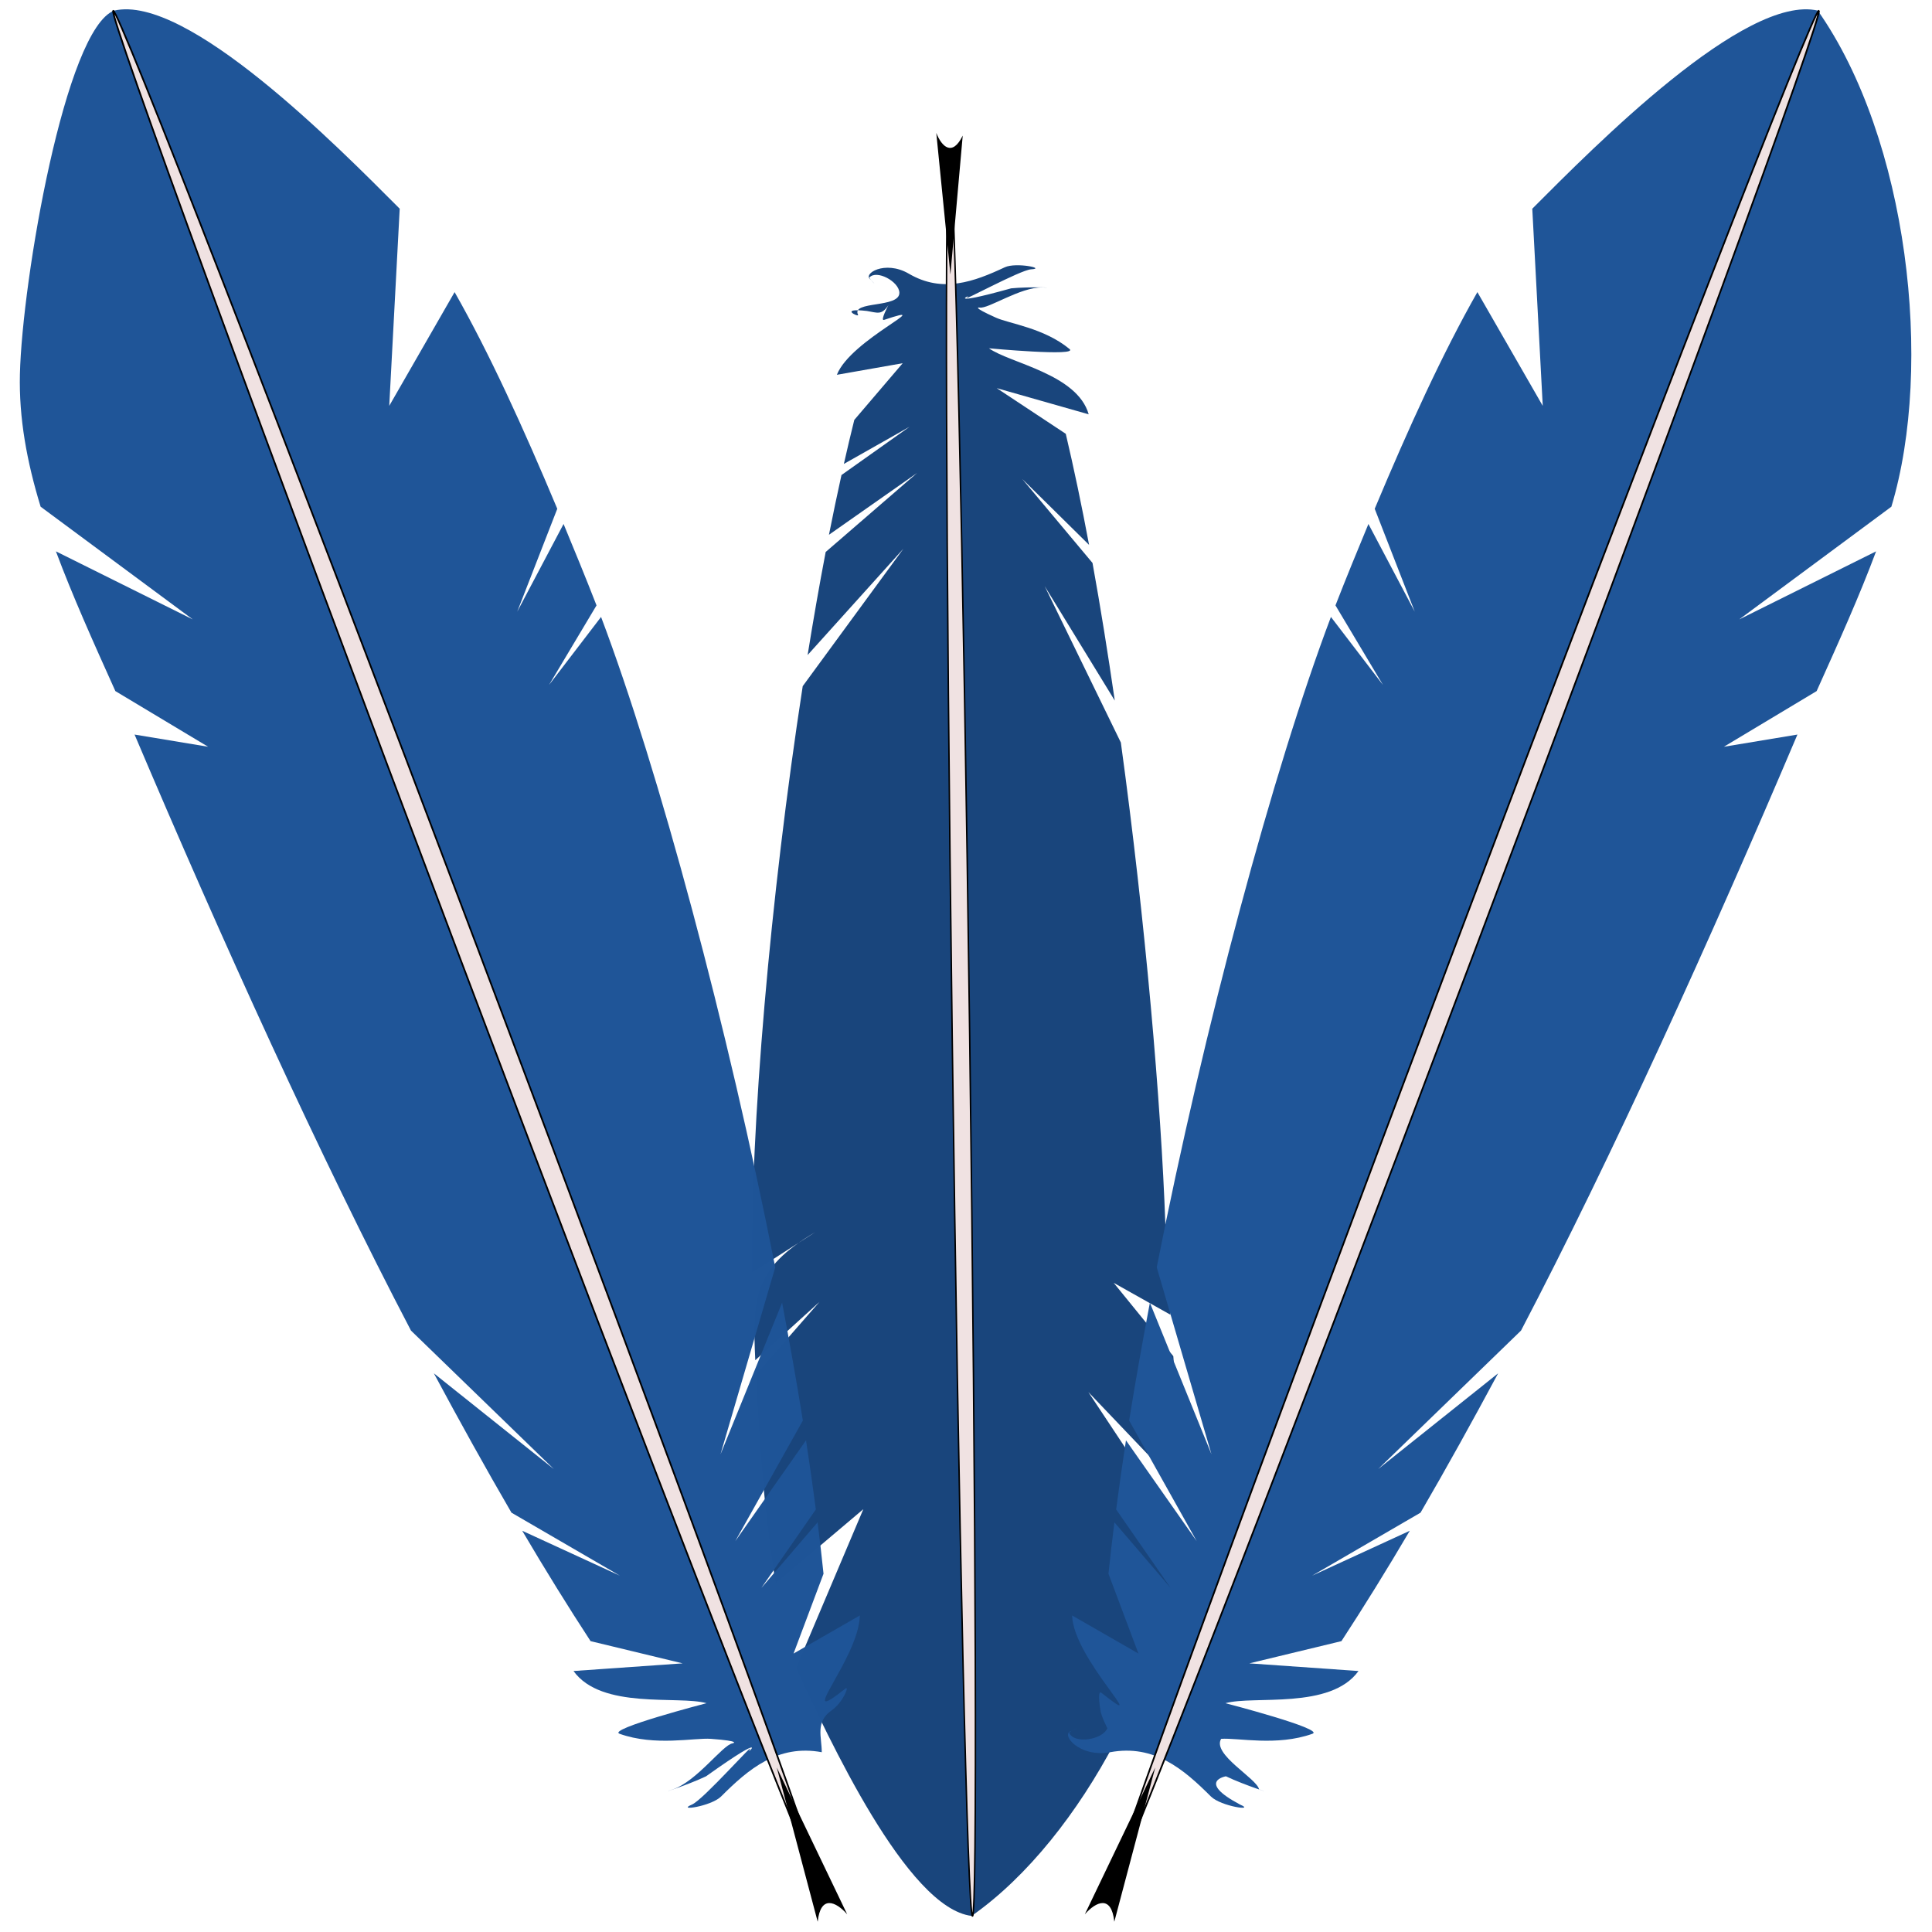
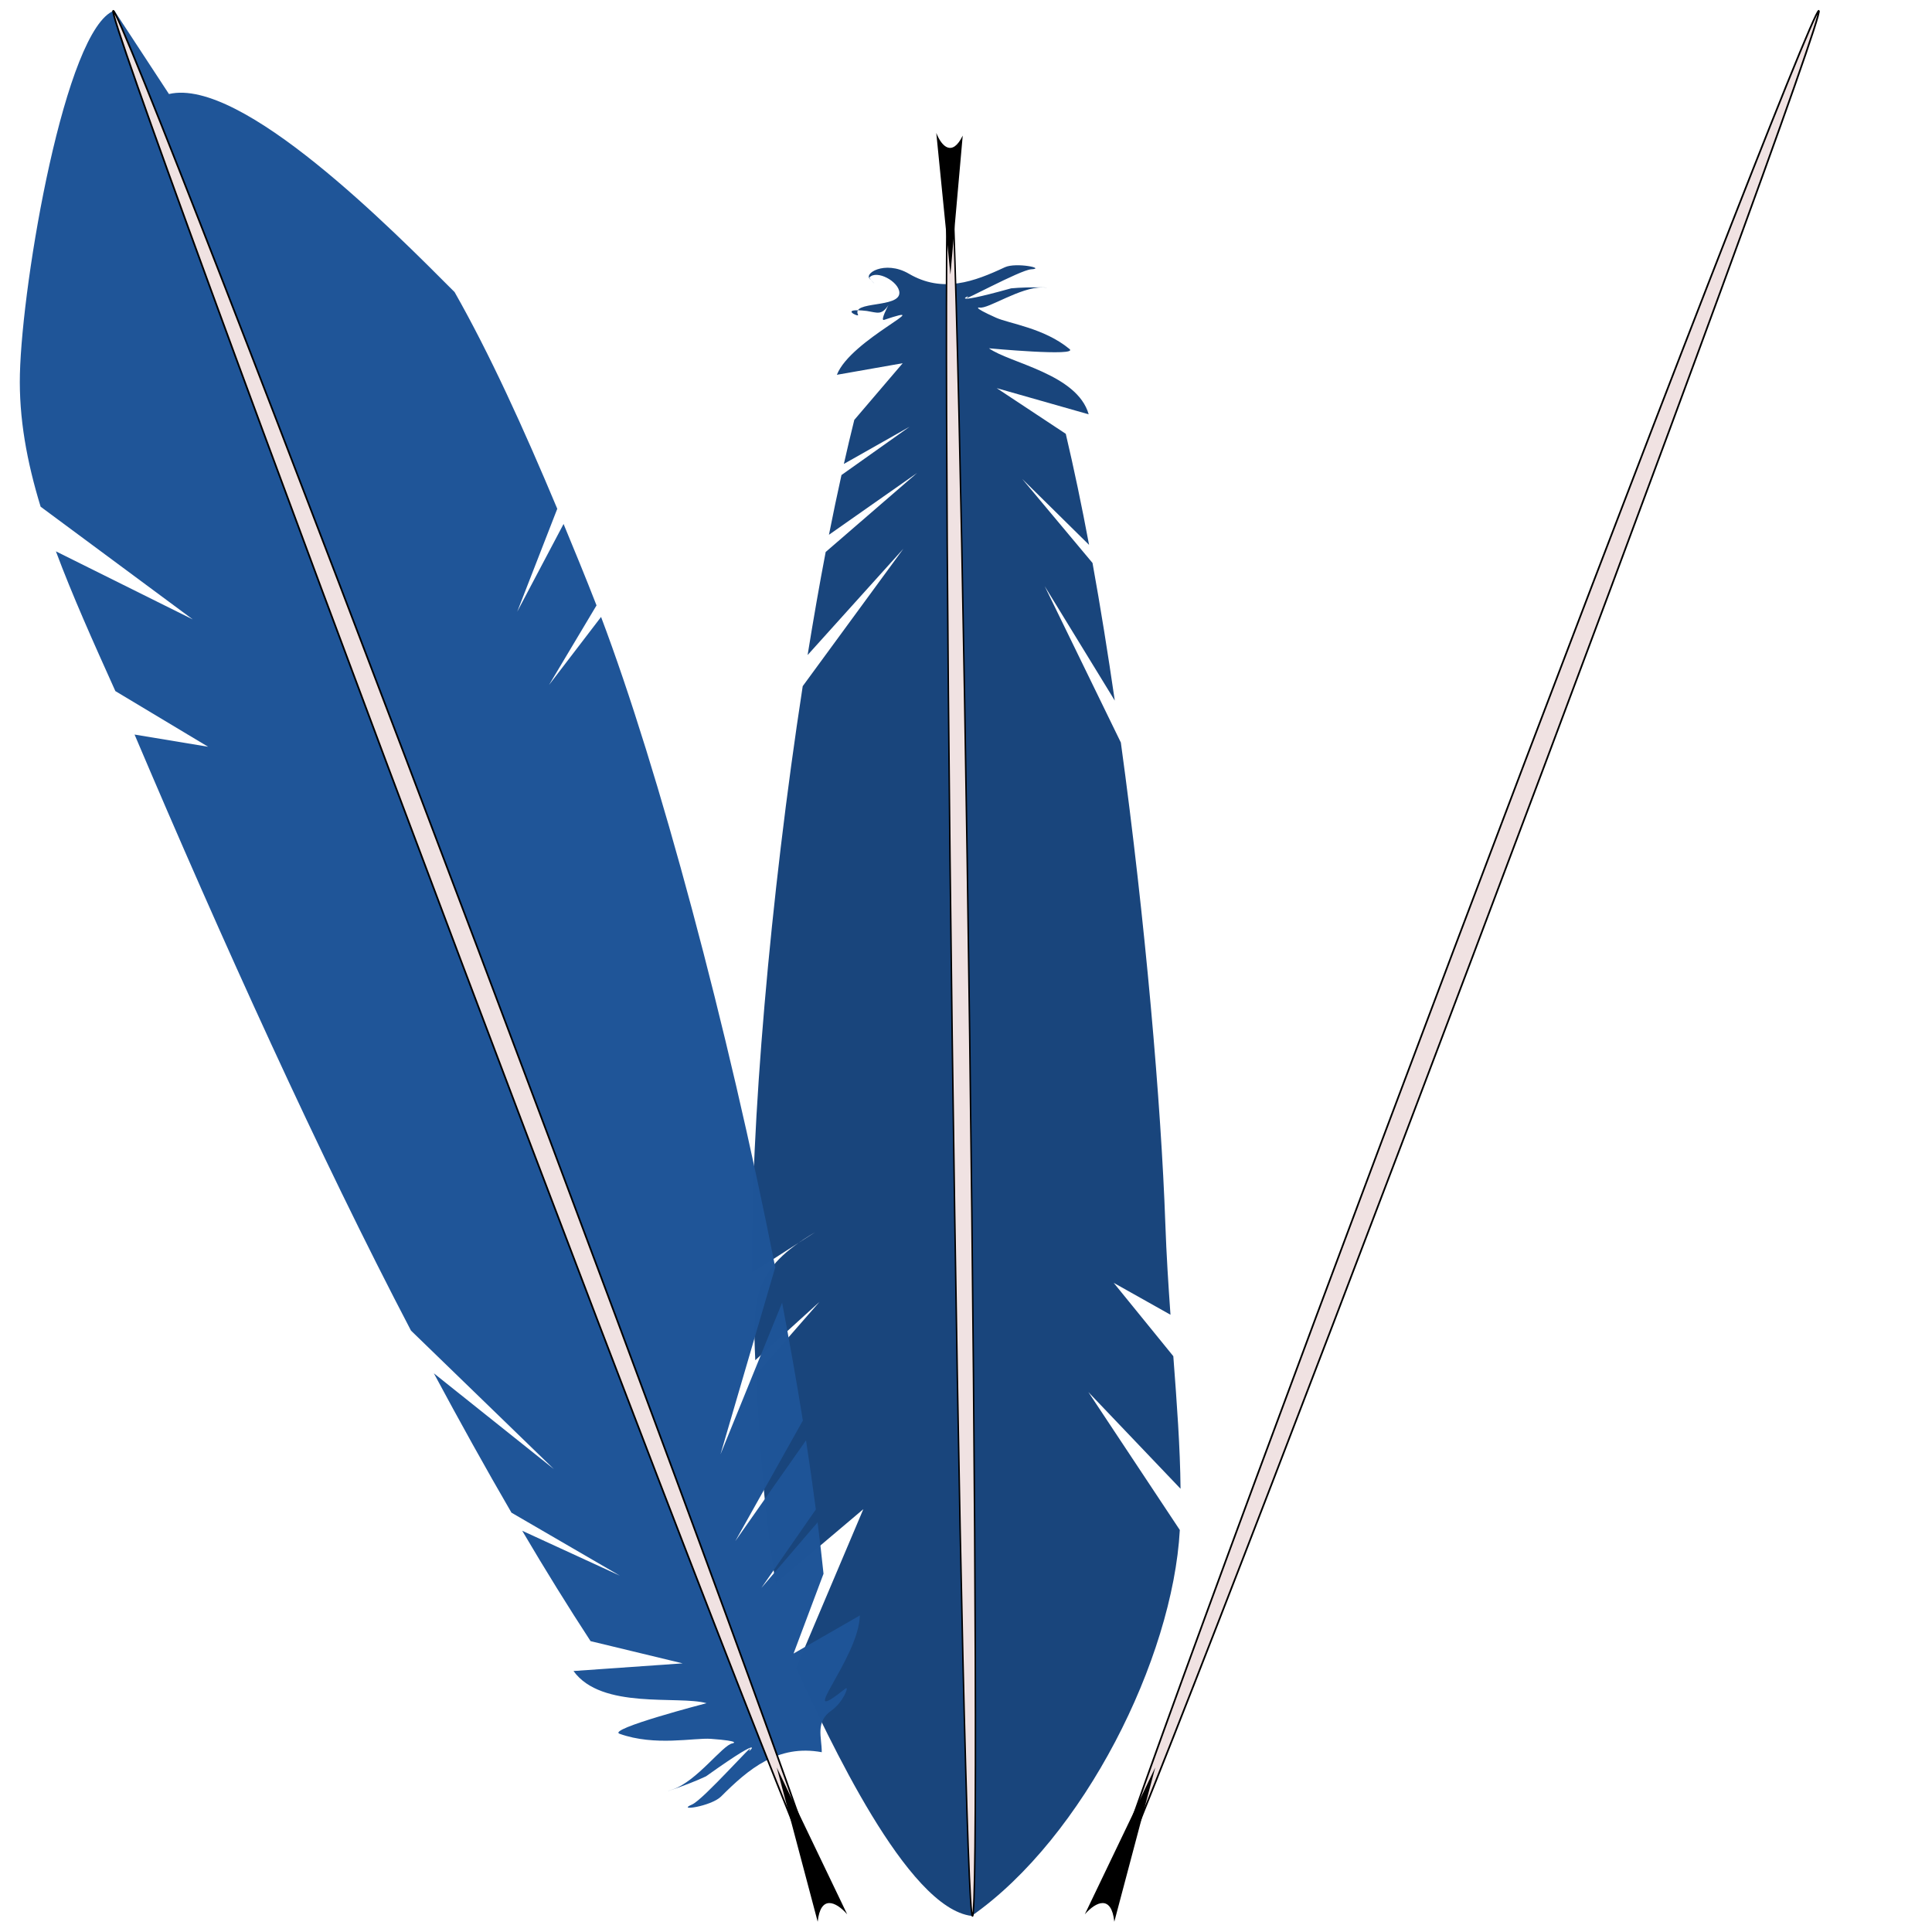
<svg xmlns="http://www.w3.org/2000/svg" xmlns:ns1="http://sodipodi.sourceforge.net/DTD/sodipodi-0.dtd" xmlns:ns2="http://www.inkscape.org/namespaces/inkscape" id="svg2" ns1:docname="logo.svg" viewBox="0 0 1000 1000" version="1.1" ns2:version="1.0.2-2 (e86c870879, 2021-01-15)" width="1000" height="1000">
  <defs id="defs11" />
  <ns1:namedview id="base" bordercolor="#666666" ns2:pageshadow="2" ns2:window-y="2155" pagecolor="#ffffff" ns2:window-height="1570" ns2:window-maximized="1" ns2:zoom="0.505" ns2:window-x="2596" showgrid="false" borderopacity="1.0" ns2:current-layer="layer1" ns2:cx="-106.52012" ns2:cy="394.62688" ns2:window-width="2496" ns2:pageopacity="0.0" ns2:document-units="px" ns2:document-rotation="0" ns2:snap-global="false" />
  <g id="layer1" ns2:label="Vrstva 1" ns2:groupmode="layer">
    <g id="g907">
      <g id="g850" transform="matrix(-2.531,-0.033,-0.033,-2.531,1038.081,2209.631)">
        <path id="path844" ns1:nodetypes="cccccccsccccccccccsscscsscscaaacsscccccccccccccccccccccc" style="color:#000000;opacity:1;fill:#19457c;fill-opacity:1;fill-rule:evenodd" ns2:connector-curvature="0" d="m 205.22,478.53 c -23.157,16.345 -41.833,53.123 -43.625,79.5 l 18.34,27.97 -18.6,-19.53 c -0.033,8.417 0.518,17.394 1.125,27.094 l 12,14.844 -11.531,-6.375 c 0.346,5.987 0.668,12.155 0.812,18.688 0.531,24.095 3.262,61.668 7.812,98.219 l 15.16,31.78 -14.03,-23.22 c 1.278,9.606 2.667,19.06 4.188,28.094 l 14.156,17 -13.5,-13.312 c 1.394,8.003 2.895,15.596 4.469,22.656 l 14,9.156 -18.741,-5.11 c 2.234,8.229 16.005,10.247 20.225,13.24 0,0 -18.352,-1.477 -16.481,0.065 5.136,4.231 12.223,5.018 14.951,6.21 5.218,2.281 3.325,2.032 3.325,2.032 -1.718,-0.319 -8.34,4.311 -12.856,4.275 -3.243,-0.026 2.643,0.16 6.366,-0.26 14.31,-4.163 7.819,-1.06 8.968,-1.932 1.805,-1.371 -10.876,5.724 -13.106,5.877 -3.158,0.216 3.049,1.434 5.355,0.356 6.335,-3.033 12.819,-5.529 19.655,-1.585 4.907,2.832 9.651,-0.216 7.802,-1.33 -1.748,-1.836 0.413,0.304 0.297,0.438 -1.486,1.711 -6.052,-0.729 -6.102,-2.995 -0.071,-3.232 9.941,-1.755 8.509,-4.653 -0.295,-0.597 4.186,1.437 -1.825,0.809 -2.133,-0.311 -2.956,-0.905 -4.405,1.247 0,0 1.807,-3.33 0.922,-3.023 -11.553,4.014 6.881,-4.066 9.802,-11.357 l -13.494,2.544 10.051,-11.724 c 0.764,-2.906 1.512,-5.935 2.25,-9.031 l -13.54,7.78 14.06,-10.06 c 0.922,-3.954 1.835,-8.037 2.719,-12.25 l -18.188,12.875 18.906,-16.406 c 1.387,-6.805 2.709,-13.9 3.969,-21.125 l -19.875,22 20.96,-28.38 c 7.221,-43.29 11.924,-90.896 11.906,-120.09 l -13,8.438 c 12.836,-7.697 13.002,-13.67 12.594,-26.343 l -13.281,12.094 13.188,-15.031 c -0.564,-15.697 -1.539,-30.203 -3.5,-42.625 l -18.11,15.38 14.19,-32.69 c -6.413,-14.048 -22.034,-48.838 -35.281,-50.219 z" />
        <path id="path846" style="fill:#f0e2e2;fill-rule:evenodd;stroke:#000000;stroke-width:0.304;stroke-linecap:round" ns2:connector-curvature="0" d="m 205.03,478.51 c 0.988,-6.7e-4 1.796,80.659 1.805,180.04 0.009,99.385 -0.786,180.05 -1.774,180.05 -0.988,6.7e-4 -1.796,-80.659 -1.805,-180.04 -0.009,-99.385 0.786,-180.05 1.774,-180.05 z" />
        <path id="path848" ns1:nodetypes="cccc" style="fill:#000000;fill-rule:evenodd" ns2:connector-curvature="0" d="m 202.28,842.66 c 2.174,-4.381 4.31,-2.378 5.401,0.478 l -2.514,-28.929 z" />
      </g>
      <g id="g842" transform="matrix(-2.736,-0.95,-1.022,2.709,1991.401,-1095.921)">
-         <path id="path836" ns1:nodetypes="cccccccccccccccccscccccscacssccccccccccccccccccccccc" style="color:#000000;opacity:1;fill:#1f5598;fill-rule:evenodd" ns2:connector-curvature="0" d="m 205.22,478.53 c -23.157,16.345 -41.833,53.123 -43.625,79.5 l 18.34,27.97 -18.6,-19.53 c -0.033,8.417 0.518,17.394 1.125,27.094 l 12,14.844 -11.531,-6.375 c 1.611,39.573 4.387,82.318 8.625,116.907 l 15.16,31.78 -14.03,-23.22 c 1.278,9.606 2.667,19.06 4.188,28.094 l 14.156,17 -13.5,-13.312 c 1.394,8.003 2.895,15.596 4.469,22.656 l 14,9.156 -18.741,-5.11 c 2.234,8.229 16.005,10.247 20.225,13.24 0,0 -18.352,-1.477 -16.481,0.065 5.136,4.231 12.223,5.018 14.951,6.21 0.582,3.17 -8.46,4.585 -9.53,6.307 -3.243,-0.026 2.643,0.16 6.366,-0.26 0,0 4.651,2.597 -4.138,3.945 -3.158,0.216 3.049,1.434 5.355,0.356 6.335,-3.033 12.819,-5.529 19.655,-1.585 4.907,2.832 9.651,-0.216 7.802,-1.33 -1.748,-1.836 0.413,0.304 0.297,0.438 -1.486,1.711 -6.052,-0.729 -6.102,-2.995 0,0 1.719,-1.593 2.279,-2.597 0.515,-0.924 1.807,-3.33 0.922,-3.023 -11.553,4.014 6.881,-4.066 9.802,-11.357 l -13.494,2.544 10.051,-11.724 c 0.764,-2.906 1.512,-5.935 2.25,-9.031 l -13.54,7.78 14.06,-10.06 c 0.922,-3.954 1.835,-8.037 2.719,-12.25 l -18.188,12.875 18.906,-16.406 c 1.387,-6.805 2.709,-13.9 3.969,-21.125 l -19.875,22 20.96,-28.38 c 7.221,-43.29 11.924,-90.896 11.906,-120.09 l -13,8.438 12.969,-10.656 c -0.051,-5.267 -0.223,-10.991 -0.375,-15.687 l -13.281,12.094 13.188,-15.031 c -0.564,-15.697 -1.539,-30.203 -3.5,-42.625 l -18.11,15.38 14.19,-32.69 c -6.413,-14.048 -22.034,-48.838 -35.281,-50.219 z" />
        <path id="path838" style="fill:#f0e2e2;fill-rule:evenodd;stroke:#000000;stroke-width:0.304;stroke-linecap:round" ns2:connector-curvature="0" d="m 205.03,478.51 c 0.988,-6.7e-4 1.796,80.659 1.805,180.04 0.009,99.385 -0.786,180.05 -1.774,180.05 -0.988,6.7e-4 -1.796,-80.659 -1.805,-180.04 -0.009,-99.385 0.786,-180.05 1.774,-180.05 z" />
        <path id="path840" ns1:nodetypes="cccc" style="fill:#000000;fill-rule:evenodd" ns2:connector-curvature="0" d="m 202.28,842.66 c 2.174,-4.381 4.31,-2.378 5.401,0.478 l -2.514,-28.929 z" />
      </g>
      <g id="g858" transform="matrix(2.736,-0.95,1.022,2.709,-991.401,-1095.921)">
-         <path id="path852" ns1:nodetypes="ssccccccccccccccccsscscssccssccccccccccccccccccccccs" style="color:#000000;opacity:1;fill:#1f5598;fill-opacity:0.993;fill-rule:evenodd" ns2:connector-curvature="0" d="m 205.22,478.53 c -9.323,0.206 -32.409,40.138 -38.719,55.875 -2.956,7.373 -4.369,15.194 -4.906,23.625 l 18.34,27.97 -18.6,-19.53 c -0.033,8.417 0.518,17.394 1.125,27.094 l 12,14.844 -11.531,-6.375 c 1.611,39.573 4.387,82.318 8.625,116.907 l 15.16,31.78 -14.03,-23.22 c 1.278,9.606 2.667,19.06 4.188,28.094 l 14.156,17 -13.5,-13.312 c 1.394,8.003 2.895,15.596 4.469,22.656 l 14,9.156 -18.741,-5.11 c 2.234,8.229 16.005,10.247 20.225,13.24 0,0 -18.352,-1.477 -16.481,0.065 5.136,4.231 12.223,5.018 14.951,6.21 5.218,2.281 3.325,2.032 3.325,2.032 -1.718,-0.319 -8.34,4.311 -12.856,4.275 -3.243,-0.026 2.643,0.16 6.366,-0.26 14.31,-4.163 7.819,-1.06 8.968,-1.932 1.805,-1.371 -10.876,5.724 -13.106,5.877 -3.158,0.216 3.049,1.434 5.355,0.356 6.335,-3.033 12.819,-5.529 19.655,-1.585 0.962,-2.554 0.78,-5.496 4.276,-6.484 2.478,-0.7 4.602,-3.19 3.717,-2.883 -11.553,4.014 4.086,-4.206 7.007,-11.498 l -13.494,2.544 10.051,-11.724 c 0.764,-2.906 1.512,-5.935 2.25,-9.031 l -13.54,7.78 14.06,-10.06 c 0.922,-3.954 1.835,-8.037 2.719,-12.25 l -18.188,12.875 18.906,-16.406 c 1.387,-6.805 2.709,-13.9 3.969,-21.125 l -19.875,22 20.96,-28.38 c 7.221,-43.29 11.924,-90.896 11.906,-120.09 l -13,8.438 12.969,-10.656 c -0.051,-5.267 -0.223,-10.991 -0.375,-15.687 l -13.281,12.094 13.188,-15.031 c -0.564,-15.697 -1.539,-30.203 -3.5,-42.625 l -18.11,15.38 14.19,-32.69 c -6.413,-14.048 -22.034,-48.838 -35.281,-50.219 z" />
+         <path id="path852" ns1:nodetypes="ssccccccccccccccccsscscssccssccccccccccccccccccccccs" style="color:#000000;opacity:1;fill:#1f5598;fill-opacity:0.993;fill-rule:evenodd" ns2:connector-curvature="0" d="m 205.22,478.53 c -9.323,0.206 -32.409,40.138 -38.719,55.875 -2.956,7.373 -4.369,15.194 -4.906,23.625 l 18.34,27.97 -18.6,-19.53 c -0.033,8.417 0.518,17.394 1.125,27.094 l 12,14.844 -11.531,-6.375 c 1.611,39.573 4.387,82.318 8.625,116.907 l 15.16,31.78 -14.03,-23.22 c 1.278,9.606 2.667,19.06 4.188,28.094 l 14.156,17 -13.5,-13.312 c 1.394,8.003 2.895,15.596 4.469,22.656 l 14,9.156 -18.741,-5.11 c 2.234,8.229 16.005,10.247 20.225,13.24 0,0 -18.352,-1.477 -16.481,0.065 5.136,4.231 12.223,5.018 14.951,6.21 5.218,2.281 3.325,2.032 3.325,2.032 -1.718,-0.319 -8.34,4.311 -12.856,4.275 -3.243,-0.026 2.643,0.16 6.366,-0.26 14.31,-4.163 7.819,-1.06 8.968,-1.932 1.805,-1.371 -10.876,5.724 -13.106,5.877 -3.158,0.216 3.049,1.434 5.355,0.356 6.335,-3.033 12.819,-5.529 19.655,-1.585 0.962,-2.554 0.78,-5.496 4.276,-6.484 2.478,-0.7 4.602,-3.19 3.717,-2.883 -11.553,4.014 4.086,-4.206 7.007,-11.498 l -13.494,2.544 10.051,-11.724 c 0.764,-2.906 1.512,-5.935 2.25,-9.031 l -13.54,7.78 14.06,-10.06 c 0.922,-3.954 1.835,-8.037 2.719,-12.25 l -18.188,12.875 18.906,-16.406 c 1.387,-6.805 2.709,-13.9 3.969,-21.125 l -19.875,22 20.96,-28.38 c 7.221,-43.29 11.924,-90.896 11.906,-120.09 l -13,8.438 12.969,-10.656 c -0.051,-5.267 -0.223,-10.991 -0.375,-15.687 l -13.281,12.094 13.188,-15.031 c -0.564,-15.697 -1.539,-30.203 -3.5,-42.625 c -6.413,-14.048 -22.034,-48.838 -35.281,-50.219 z" />
        <path id="path854" style="fill:#f0e2e2;fill-rule:evenodd;stroke:#000000;stroke-width:0.304;stroke-linecap:round" ns2:connector-curvature="0" d="m 205.03,478.51 c 0.988,-6.7e-4 1.796,80.659 1.805,180.04 0.009,99.385 -0.786,180.05 -1.774,180.05 -0.988,6.7e-4 -1.796,-80.659 -1.805,-180.04 -0.009,-99.385 0.786,-180.05 1.774,-180.05 z" />
        <path id="path856" ns1:nodetypes="cccc" style="fill:#000000;fill-rule:evenodd" ns2:connector-curvature="0" d="m 202.28,842.66 c 2.174,-4.381 4.31,-2.378 5.401,0.478 l -2.514,-28.929 z" />
      </g>
    </g>
  </g>
</svg>